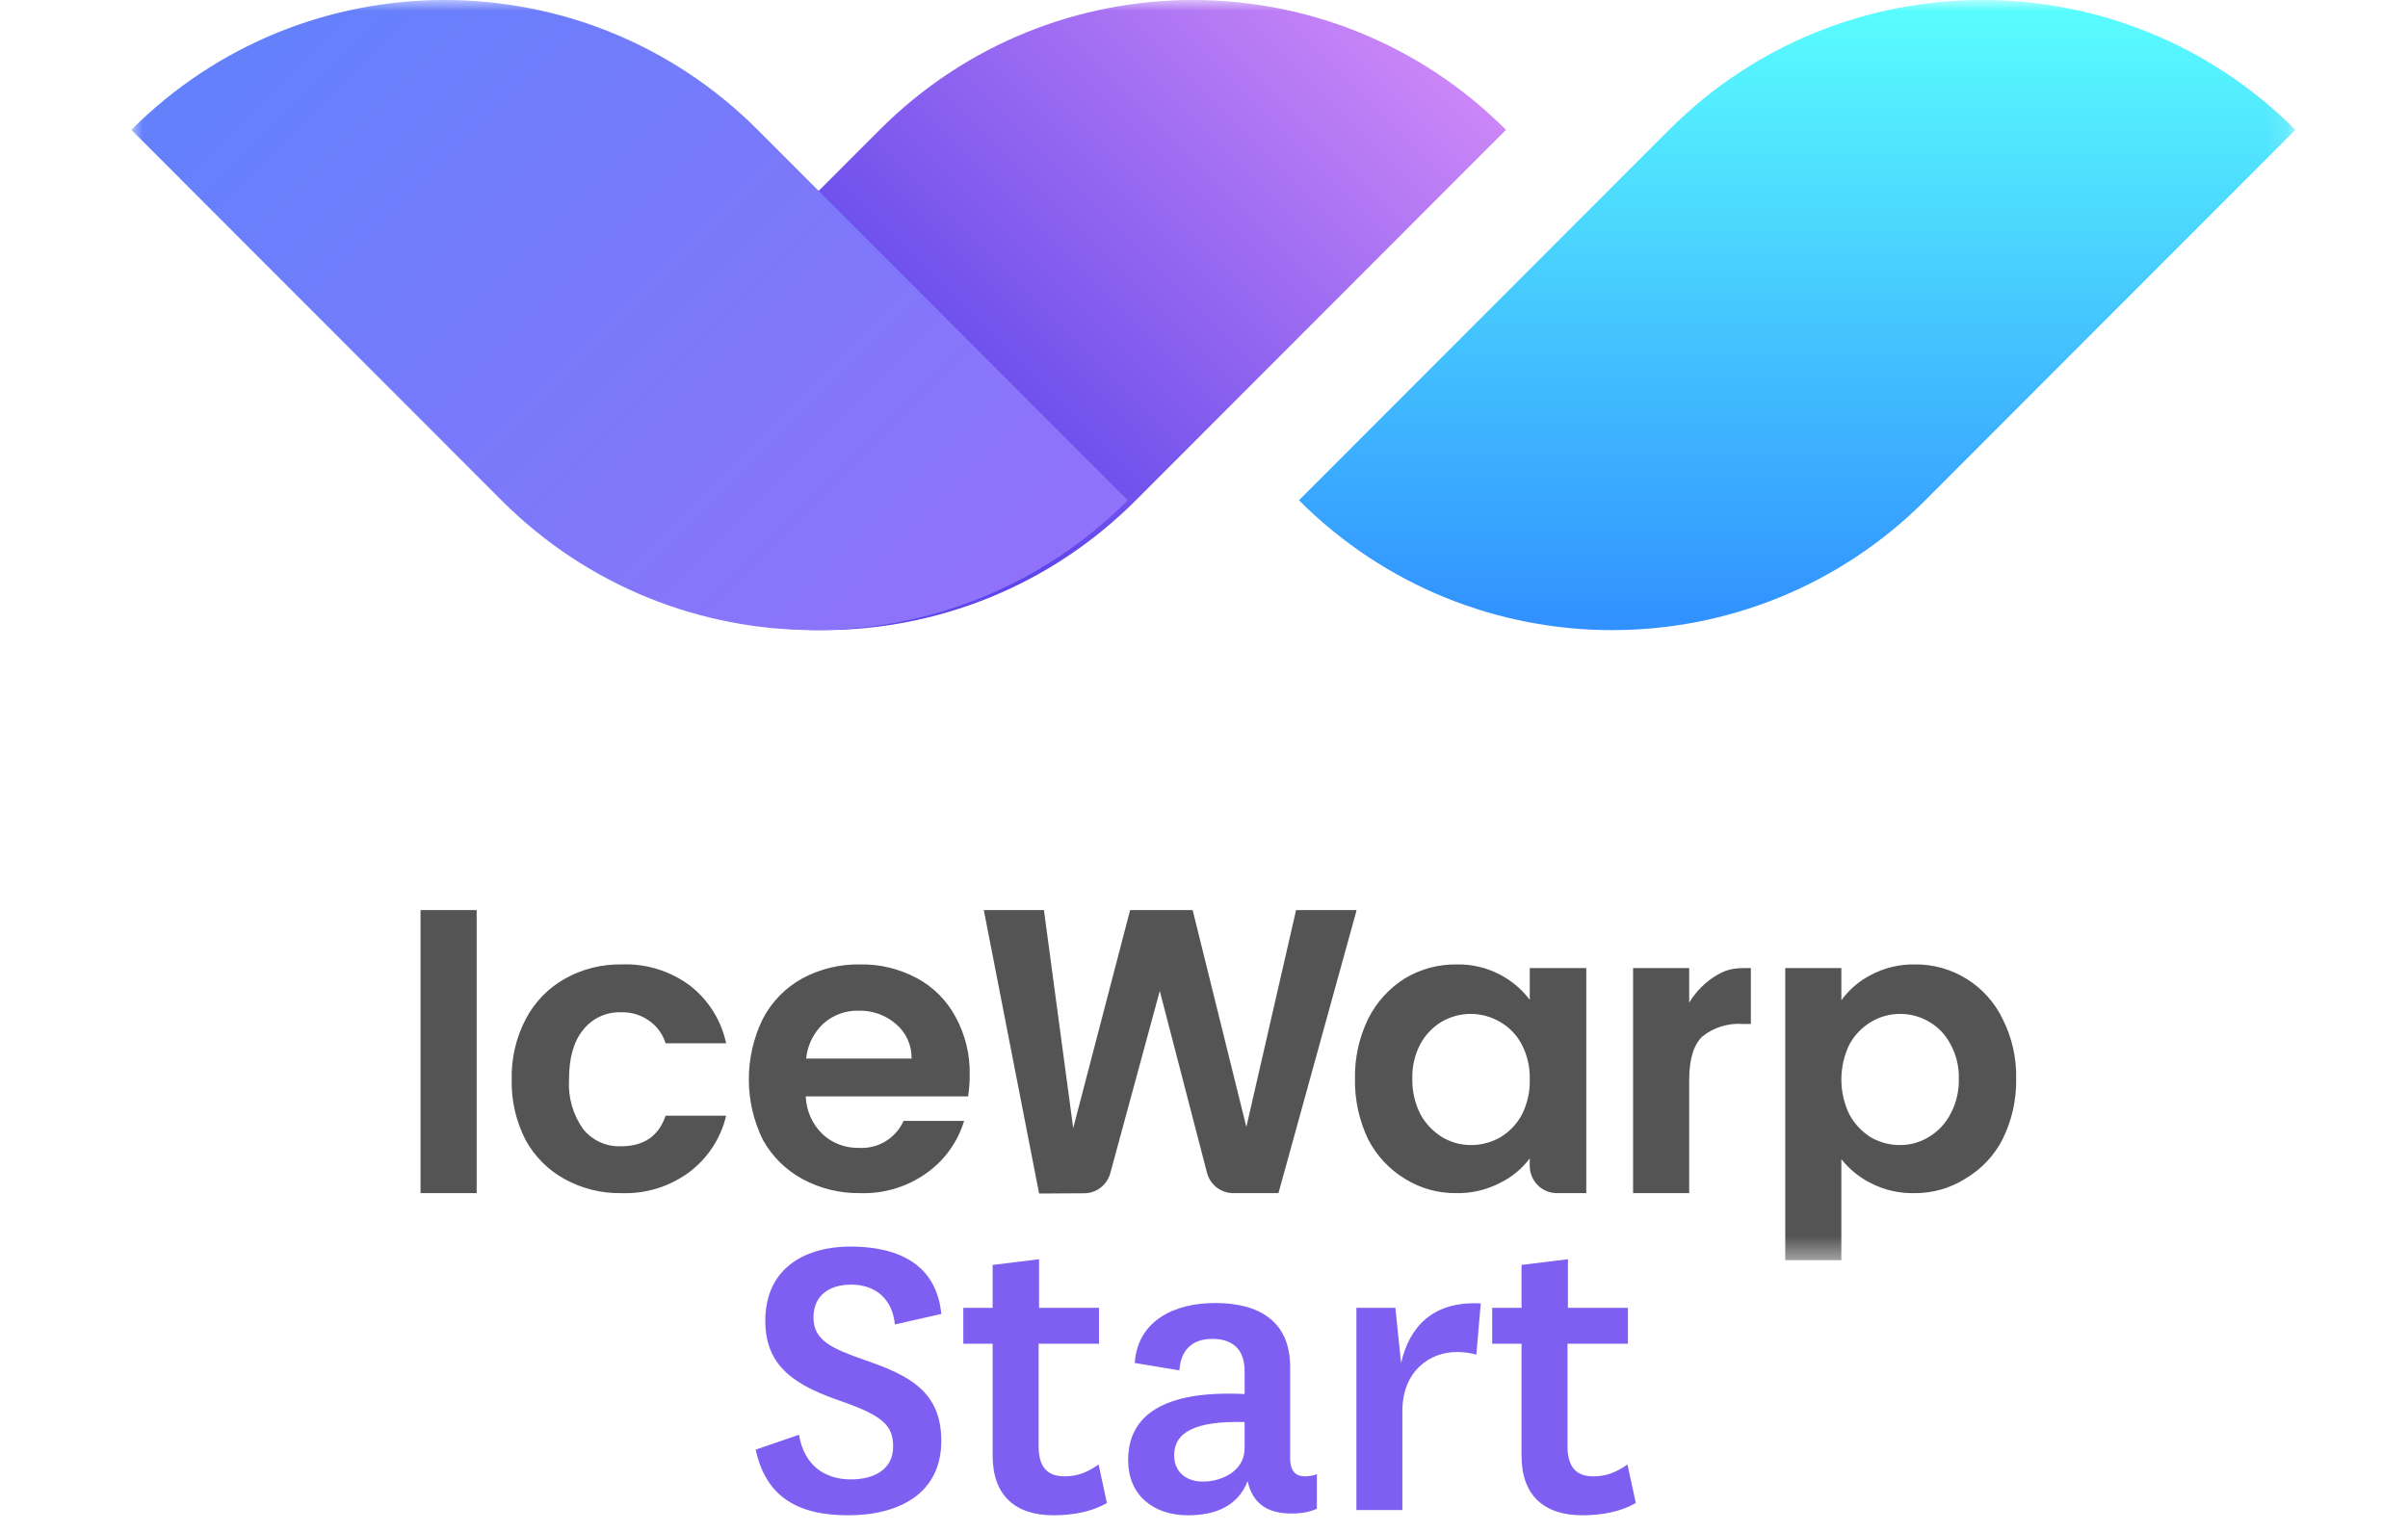
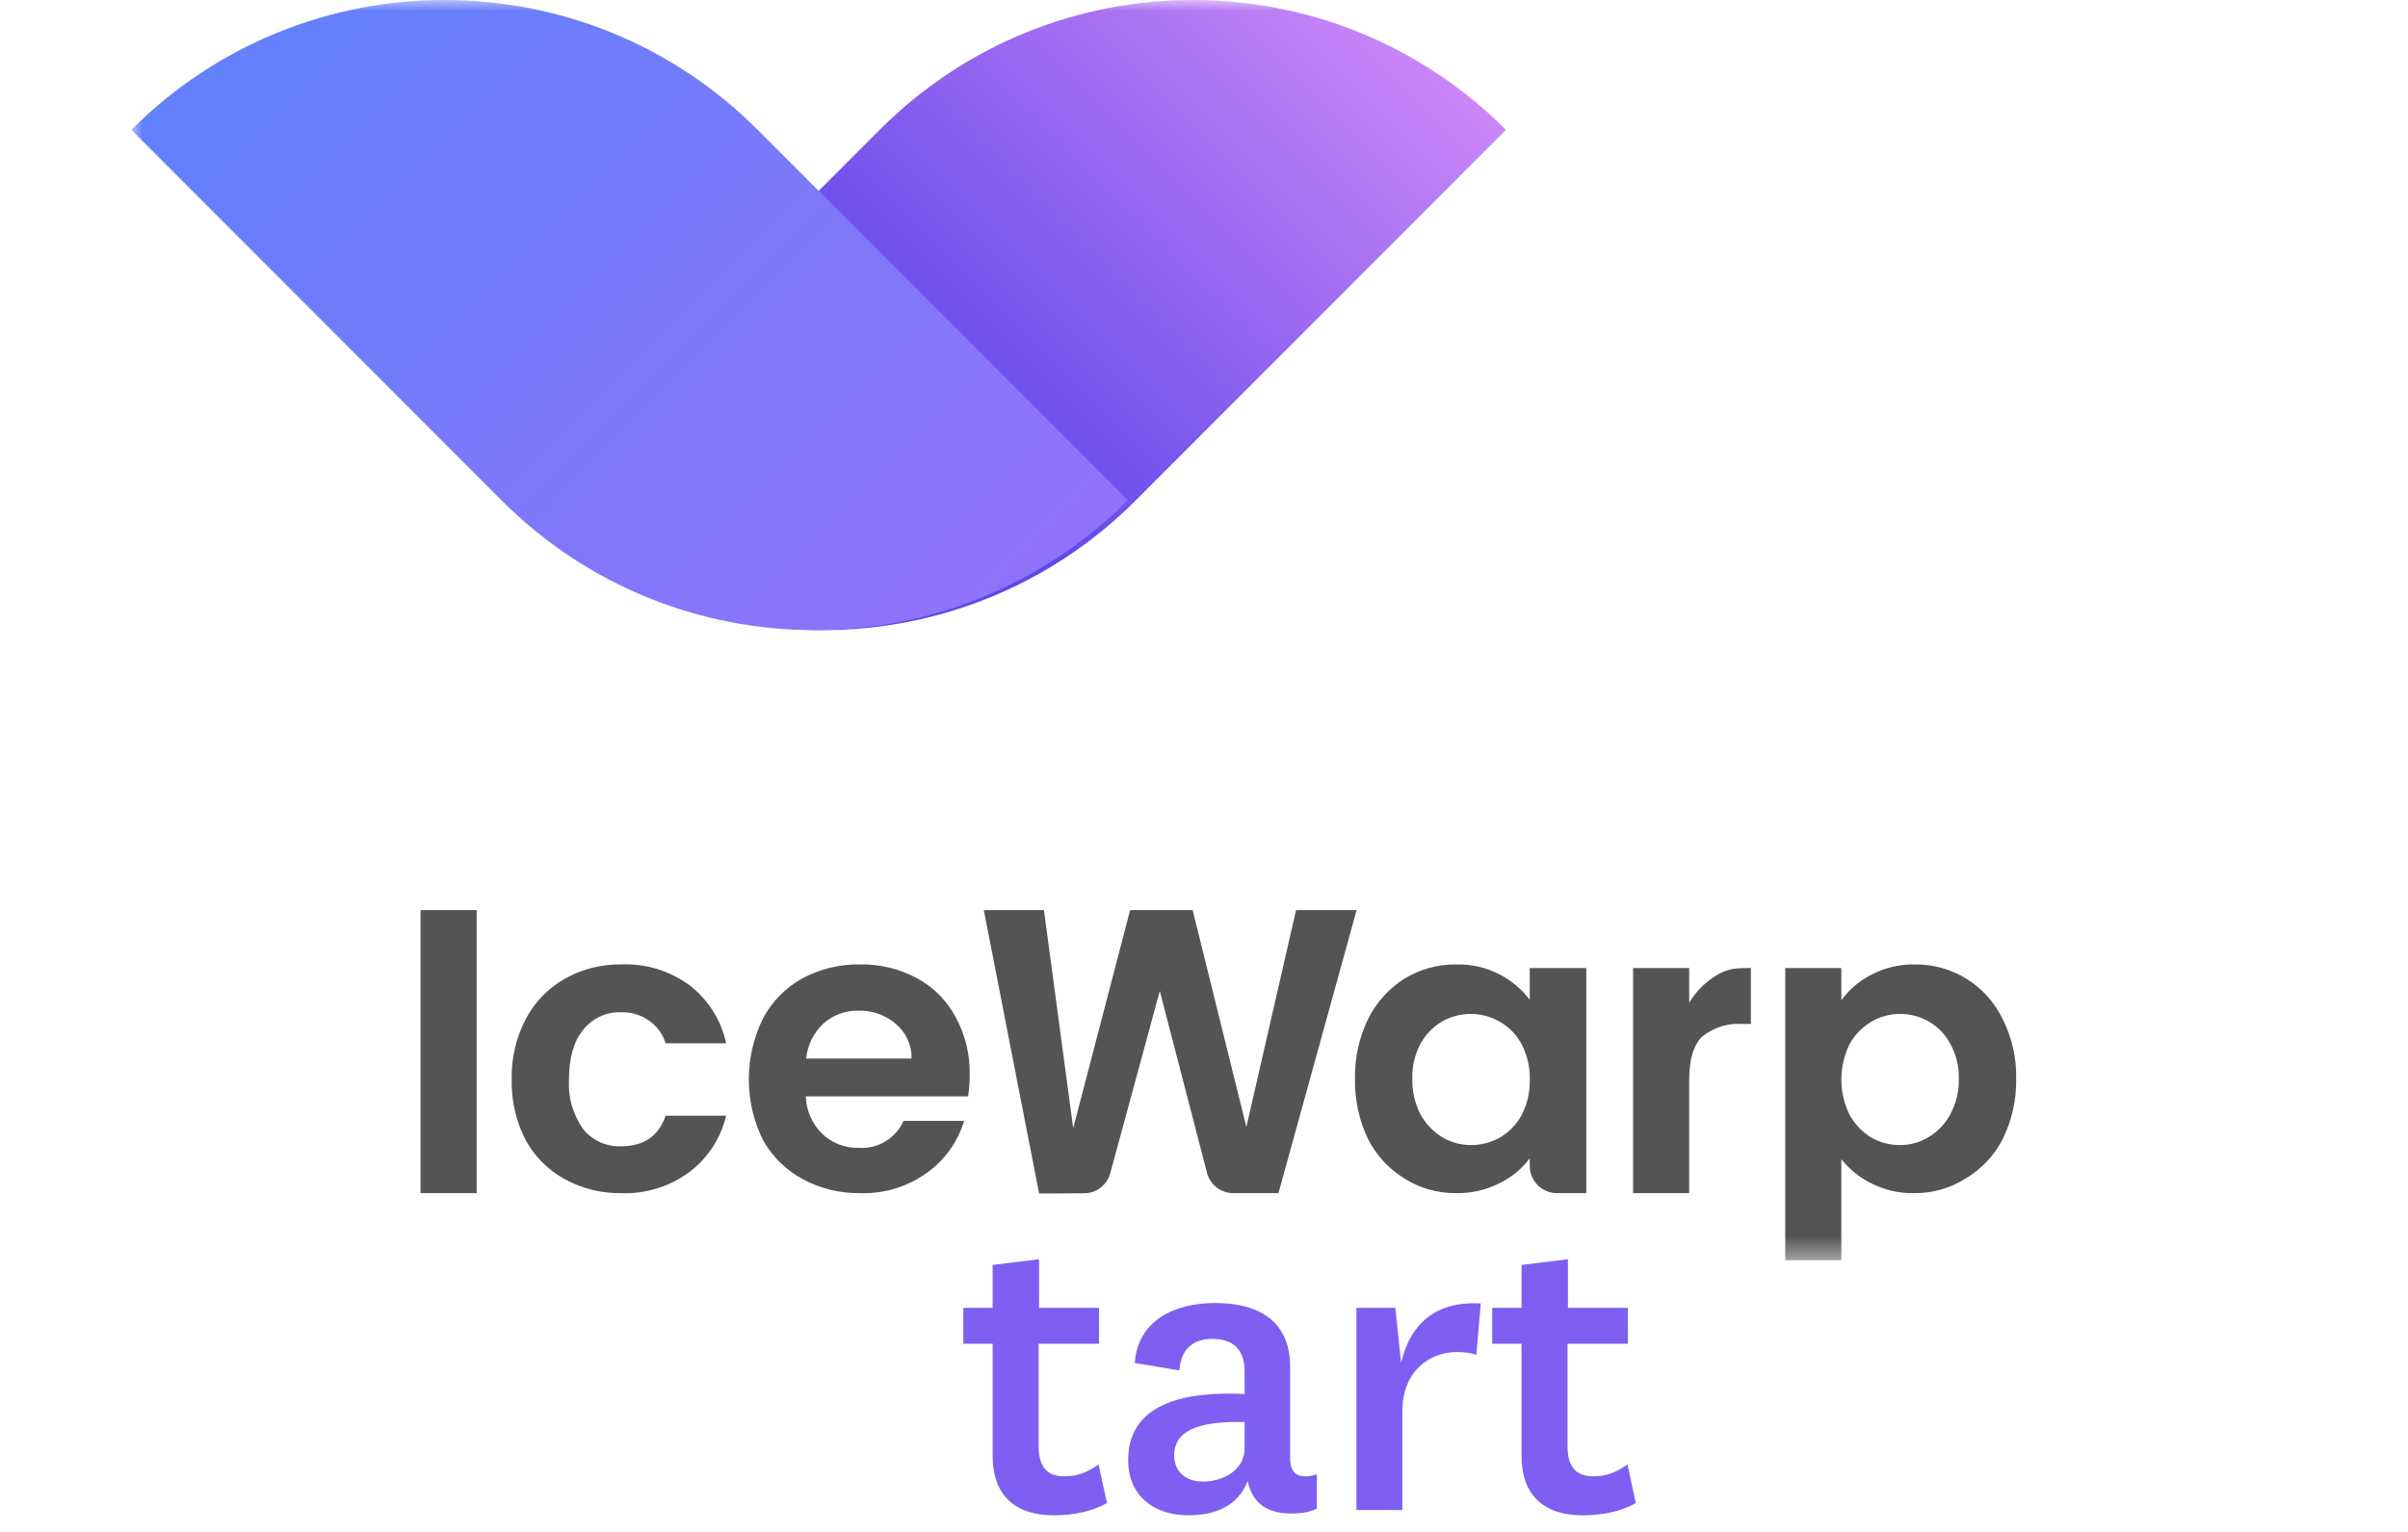
<svg xmlns="http://www.w3.org/2000/svg" width="110" height="70" viewBox="0 0 110 70" fill="none">
  <mask id="mask0_30_1431" style="mask-type:luminance" maskUnits="userSpaceOnUse" x="6" y="0" width="99" height="58">
    <path d="M104.856 0H6V57.586H104.856V0Z" fill="white" />
  </mask>
  <g mask="url(#mask0_30_1431)">
-     <path d="M104.857 5.933C96.956 -1.978 84.146 -1.978 76.245 5.933L59.338 22.86C67.239 30.771 80.049 30.771 87.95 22.86L104.857 5.933Z" fill="url(#paint0_linear_30_1431)" />
    <path d="M68.794 5.933C60.894 -1.978 48.084 -1.978 40.183 5.933L23.276 22.86C31.177 30.771 43.987 30.771 51.888 22.86L68.794 5.933Z" fill="url(#paint1_linear_30_1431)" />
    <path d="M6 5.933C13.901 -1.978 26.711 -1.978 34.612 5.933L51.519 22.86C43.618 30.771 30.808 30.771 22.907 22.86L6 5.933Z" fill="url(#paint2_linear_30_1431)" />
    <path fill-rule="evenodd" clip-rule="evenodd" d="M21.775 54.52V41.587H19.211V54.52H21.775ZM24.015 46.569C23.572 47.419 23.352 48.368 23.374 49.327C23.353 50.291 23.573 51.245 24.015 52.102C24.428 52.851 25.044 53.466 25.791 53.877C26.587 54.315 27.484 54.538 28.392 54.52C29.51 54.561 30.608 54.217 31.505 53.546C32.34 52.911 32.929 52.004 33.171 50.981H30.406C30.089 51.913 29.411 52.378 28.373 52.378C28.042 52.392 27.712 52.328 27.41 52.191C27.108 52.053 26.842 51.847 26.634 51.588C26.17 50.929 25.944 50.132 25.993 49.327C25.993 48.346 26.206 47.592 26.634 47.065C26.839 46.802 27.104 46.591 27.407 46.451C27.709 46.31 28.04 46.243 28.373 46.256C28.831 46.24 29.282 46.375 29.655 46.643C30.013 46.892 30.277 47.255 30.406 47.672H33.171C32.946 46.619 32.355 45.681 31.505 45.025C30.605 44.361 29.507 44.024 28.392 44.069C27.482 44.052 26.584 44.28 25.791 44.73C25.035 45.159 24.418 45.797 24.015 46.569ZM44.297 49.106C44.3 49.438 44.275 49.771 44.224 50.099H36.807C36.831 50.753 37.107 51.373 37.577 51.827C38.03 52.245 38.627 52.468 39.243 52.452C39.666 52.477 40.087 52.373 40.45 52.153C40.813 51.933 41.101 51.608 41.276 51.22H44.041C43.753 52.172 43.161 53.002 42.356 53.582C41.468 54.226 40.392 54.556 39.298 54.52C38.378 54.534 37.471 54.313 36.661 53.877C35.899 53.464 35.27 52.842 34.848 52.084C34.426 51.224 34.207 50.276 34.207 49.317C34.207 48.358 34.426 47.411 34.848 46.551C35.254 45.775 35.878 45.136 36.642 44.712C37.458 44.272 38.372 44.05 39.298 44.069C40.197 44.053 41.086 44.268 41.88 44.694C42.636 45.097 43.254 45.718 43.656 46.477C44.095 47.282 44.316 48.189 44.297 49.106ZM41.642 48.371C41.648 48.07 41.587 47.772 41.463 47.499C41.34 47.225 41.156 46.983 40.927 46.79C40.455 46.382 39.847 46.166 39.224 46.183C38.633 46.167 38.057 46.377 37.613 46.771C37.166 47.191 36.886 47.759 36.825 48.371H41.642ZM58.401 54.52L61.972 41.587H59.206L56.935 51.496L54.482 41.587H51.625L49.025 51.551L47.688 41.587H44.941L47.468 54.538L49.53 54.526C49.801 54.524 50.064 54.434 50.279 54.268C50.493 54.102 50.648 53.87 50.719 53.608L52.98 45.282L55.137 53.589C55.206 53.855 55.362 54.091 55.579 54.26C55.797 54.429 56.063 54.52 56.338 54.52H58.401ZM61.897 49.29C61.879 48.342 62.086 47.402 62.501 46.551C62.878 45.796 63.455 45.16 64.168 44.712C64.88 44.282 65.698 44.059 66.53 44.069C67.217 44.052 67.897 44.21 68.508 44.528C69.047 44.805 69.516 45.201 69.881 45.687V44.234H72.463V54.52H71.122C70.793 54.52 70.477 54.389 70.245 54.155C70.012 53.922 69.881 53.605 69.881 53.275V52.929C69.521 53.412 69.05 53.8 68.508 54.06C67.891 54.377 67.204 54.535 66.512 54.52C65.683 54.527 64.871 54.298 64.168 53.858C63.459 53.425 62.883 52.805 62.501 52.066C62.086 51.201 61.879 50.25 61.897 49.29ZM69.881 49.326C69.897 48.771 69.771 48.22 69.515 47.727C69.291 47.295 68.948 46.937 68.526 46.697C68.124 46.46 67.667 46.333 67.201 46.33C66.735 46.327 66.276 46.447 65.871 46.679C65.454 46.926 65.113 47.282 64.882 47.709C64.627 48.196 64.501 48.74 64.516 49.29C64.504 49.851 64.63 50.407 64.882 50.908C65.115 51.337 65.456 51.698 65.871 51.956C66.269 52.196 66.725 52.323 67.189 52.323C67.657 52.325 68.118 52.205 68.526 51.974C68.942 51.727 69.285 51.371 69.515 50.944C69.77 50.444 69.896 49.888 69.881 49.326ZM77.164 45.816C77.479 45.291 77.92 44.855 78.446 44.547C78.984 44.24 79.298 44.234 79.981 44.234V46.789H79.6C78.94 46.742 78.286 46.945 77.769 47.359C77.366 47.74 77.164 48.401 77.164 49.345V54.52H74.601V44.234H77.164V45.816ZM85.47 44.547C84.934 44.821 84.47 45.217 84.115 45.705V44.234H81.552V57.583H84.115V52.967C84.478 53.426 84.936 53.799 85.458 54.06C86.07 54.376 86.749 54.534 87.436 54.52C88.265 54.531 89.079 54.301 89.78 53.858C90.503 53.434 91.091 52.812 91.477 52.066C91.904 51.204 92.118 50.252 92.1 49.29C92.121 48.339 91.907 47.398 91.477 46.551C91.112 45.798 90.541 45.164 89.831 44.725C89.121 44.285 88.301 44.058 87.466 44.069C86.772 44.057 86.085 44.221 85.47 44.547ZM89.096 47.709C89.363 48.191 89.496 48.738 89.481 49.29C89.496 49.854 89.363 50.411 89.096 50.908C88.87 51.342 88.528 51.705 88.107 51.956C87.711 52.199 87.254 52.326 86.789 52.323C86.327 52.324 85.872 52.203 85.47 51.974C85.056 51.716 84.715 51.355 84.482 50.926C84.241 50.427 84.115 49.881 84.115 49.326C84.115 48.772 84.241 48.226 84.482 47.727C84.712 47.3 85.054 46.945 85.47 46.697C85.868 46.457 86.324 46.33 86.789 46.33C87.251 46.326 87.707 46.447 88.107 46.679C88.529 46.919 88.873 47.277 89.096 47.709Z" fill="#545454" />
  </g>
-   <path d="M34.52 66.24C34.98 68.38 36.42 69.24 38.74 69.24C41.08 69.24 43 68.24 43 65.84C43 63.62 41.58 62.86 39.54 62.16C38 61.62 37.16 61.26 37.16 60.2C37.16 59.2 37.88 58.7 38.88 58.7C39.94 58.7 40.76 59.3 40.88 60.52L43 60.04C42.78 57.8 41.08 56.96 38.84 56.96C36.92 56.96 34.96 57.84 34.96 60.36C34.96 62.5 36.4 63.34 38.52 64.06C40.32 64.7 40.8 65.14 40.8 66.1C40.8 67.1 40 67.6 38.86 67.6C37.64 67.6 36.72 66.92 36.5 65.56L34.52 66.24Z" fill="#7E5FF1" />
  <path d="M50.185 66.92C49.665 67.28 49.225 67.46 48.625 67.46C47.865 67.46 47.445 67.06 47.445 66.08V61.4H50.205V59.76H47.465V57.54L45.345 57.8V59.76H44.005V61.4H45.345V66.52C45.345 68.36 46.405 69.24 48.125 69.24C49.065 69.24 49.905 69.06 50.565 68.68L50.185 66.92Z" fill="#7E5FF1" />
  <path d="M56.855 66.18C56.855 67.2 55.836 67.7 54.956 67.7C54.096 67.7 53.636 67.18 53.636 66.5C53.636 65.46 54.575 64.92 56.855 64.98V66.18ZM58.935 62.46C58.935 60.36 57.495 59.54 55.516 59.54C53.675 59.54 51.975 60.32 51.836 62.28L53.876 62.62C53.935 61.68 54.475 61.18 55.376 61.18C56.276 61.18 56.855 61.62 56.855 62.66V63.7C53.136 63.52 51.535 64.68 51.535 66.72C51.535 68.3 52.656 69.24 54.276 69.24C55.495 69.24 56.535 68.84 56.995 67.68C57.215 68.7 57.895 69.16 58.995 69.16C59.475 69.16 59.855 69.08 60.156 68.94V67.36C60.016 67.42 59.836 67.46 59.615 67.46C59.236 67.46 58.935 67.28 58.935 66.62V62.46Z" fill="#7E5FF1" />
  <path d="M67.642 59.56C65.442 59.44 64.382 60.64 64.002 62.28L63.742 59.76H61.962V69H64.062V64.48C64.062 62.64 65.322 61.78 66.542 61.78C66.882 61.78 67.182 61.82 67.442 61.9L67.642 59.56Z" fill="#7E5FF1" />
  <path d="M74.345 66.92C73.825 67.28 73.385 67.46 72.785 67.46C72.025 67.46 71.605 67.06 71.605 66.08V61.4H74.365V59.76H71.625V57.54L69.505 57.8V59.76H68.165V61.4H69.505V66.52C69.505 68.36 70.565 69.24 72.285 69.24C73.225 69.24 74.065 69.06 74.725 68.68L74.345 66.92Z" fill="#7E5FF1" />
  <defs>
    <linearGradient id="paint0_linear_30_1431" x1="82.097" y1="-7.42675e-07" x2="82.097" y2="28.793" gradientUnits="userSpaceOnUse">
      <stop stop-color="#5AFEFE" />
      <stop offset="1" stop-color="#3090FF" />
    </linearGradient>
    <linearGradient id="paint1_linear_30_1431" x1="61.641" y1="-1.229" x2="30.391" y2="29.984" gradientUnits="userSpaceOnUse">
      <stop stop-color="#CB86F7" />
      <stop offset="0.654" stop-color="#5E47EA" />
    </linearGradient>
    <linearGradient id="paint2_linear_30_1431" x1="13.153" y1="-1.229" x2="44.403" y2="29.984" gradientUnits="userSpaceOnUse">
      <stop stop-color="#6381FB" />
      <stop offset="1" stop-color="#9172FA" />
    </linearGradient>
  </defs>
</svg>